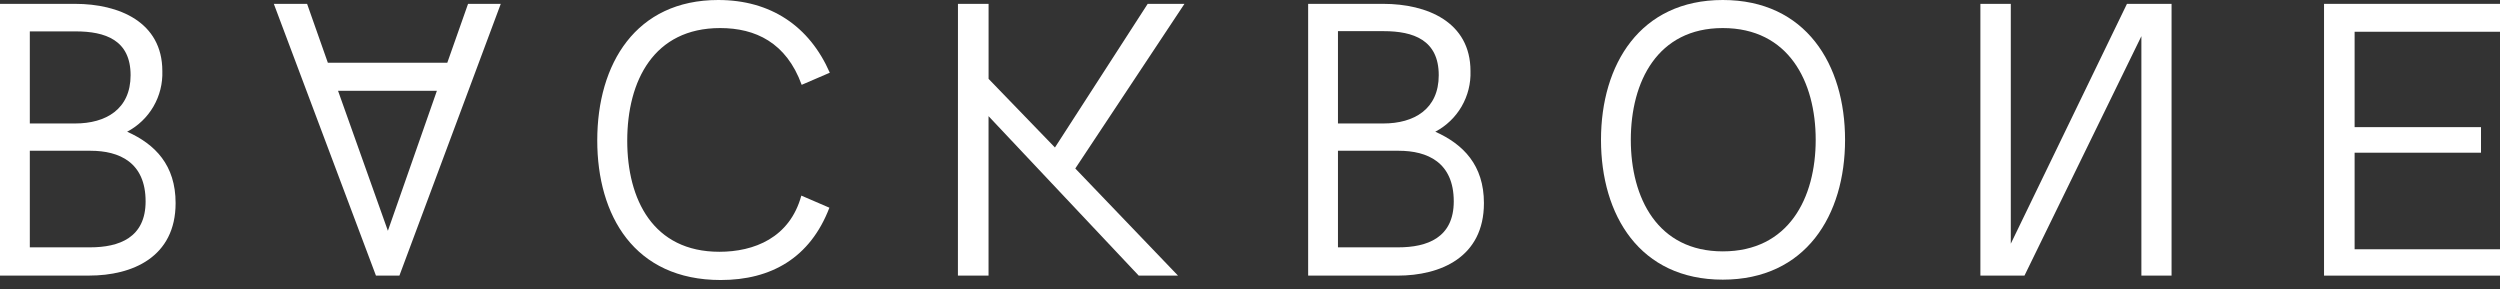
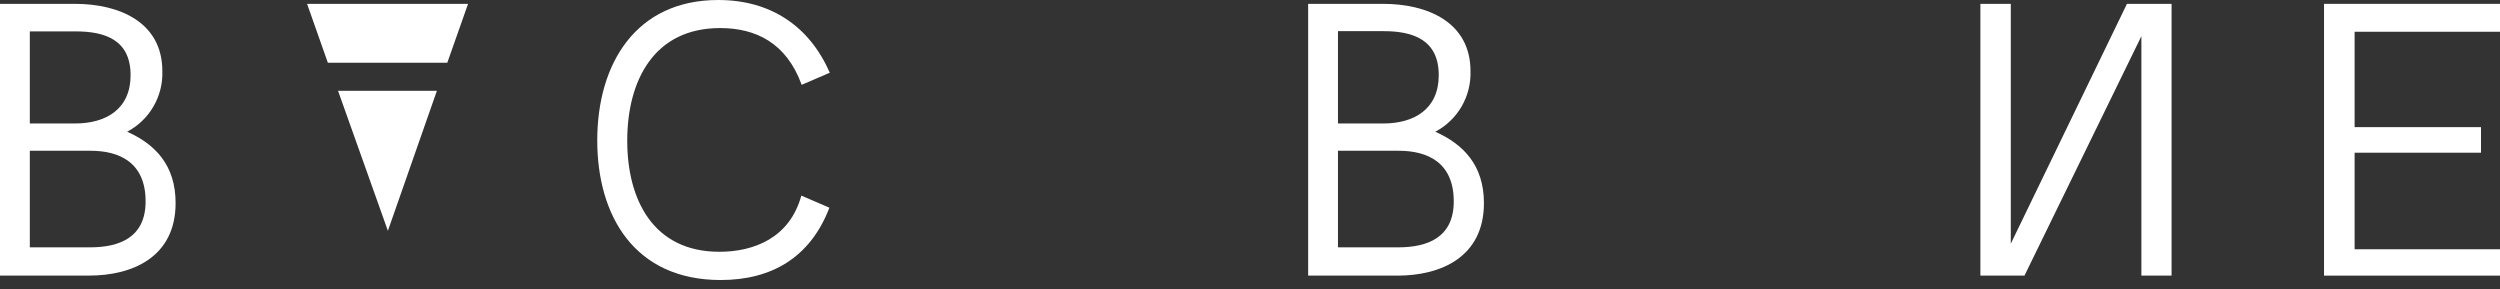
<svg xmlns="http://www.w3.org/2000/svg" width="173" height="20" viewBox="0 0 173 20" fill="none">
  <rect x="0" y="0" width="173" height="20" fill="#333333" stroke="none" />
  <path d="M0 0.267H5.203C8.212 0.267 11.234 1.508 11.234 4.92C11.263 5.778 11.051 6.626 10.62 7.368C10.189 8.11 9.558 8.715 8.798 9.115C10.74 9.98 12.152 11.429 12.152 14.051C12.152 17.805 9.143 19.07 6.177 19.07H0V0.267ZM6.23 17.116C8.24 17.116 10.076 16.452 10.076 13.936C10.076 11.234 8.252 10.433 6.27 10.433H2.063V17.116H6.23ZM5.203 8.544C7.322 8.544 9.037 7.56 9.037 5.203C9.037 2.767 7.281 2.172 5.231 2.172H2.063V8.544H5.203Z" fill="white" />
-   <path d="M18.949 0.267H21.251L22.688 4.343H30.952L32.389 0.267H34.653L27.639 19.073H26.016L18.949 0.267ZM23.392 6.282L26.842 15.971L30.233 6.282H23.392Z" fill="white" />
+   <path d="M18.949 0.267H21.251L22.688 4.343H30.952L32.389 0.267H34.653H26.016L18.949 0.267ZM23.392 6.282L26.842 15.971L30.233 6.282H23.392Z" fill="white" />
  <path d="M49.7 0C53.333 0 56.01 1.809 57.422 5.032L55.476 5.87C54.412 2.941 52.269 1.942 49.833 1.942C45.242 1.942 43.405 5.59 43.405 9.741C43.405 13.802 45.189 17.423 49.78 17.423C52.175 17.423 54.651 16.464 55.452 13.536L57.394 14.373C56.063 17.848 53.361 19.377 49.873 19.377C43.886 19.377 41.33 14.907 41.33 9.717C41.33 4.405 44.004 0 49.7 0Z" fill="white" />
-   <path d="M66.291 0.267H68.41V5.457L73.002 10.207L79.42 0.267H81.964L74.41 11.659L81.518 19.073H78.8L68.407 8.038V19.073H66.288L66.291 0.267Z" fill="white" />
  <path d="M90.524 0.267H95.73C98.736 0.267 101.758 1.508 101.758 4.92C101.787 5.778 101.574 6.626 101.144 7.368C100.713 8.11 100.082 8.715 99.322 9.115C101.264 9.983 102.688 11.432 102.688 14.054C102.688 17.808 99.679 19.073 96.713 19.073H90.524V0.267ZM96.754 17.116C98.764 17.116 100.6 16.452 100.6 13.936C100.6 11.234 98.776 10.433 96.794 10.433H92.587V17.116H96.754ZM95.73 8.544C97.846 8.544 99.561 7.56 99.561 5.203C99.561 2.767 97.805 2.156 95.754 2.156H92.587V8.544H95.73Z" fill="white" />
-   <path d="M119.215 0C124.963 0 127.678 4.458 127.678 9.676C127.678 14.894 124.963 19.352 119.215 19.352C113.466 19.352 110.789 14.891 110.789 9.676C110.789 4.461 113.491 0 119.215 0ZM119.215 1.942C114.704 1.942 112.852 5.643 112.852 9.676C112.852 13.709 114.713 17.395 119.215 17.395C123.784 17.395 125.646 13.694 125.646 9.676C125.646 5.659 123.784 1.942 119.215 1.942Z" fill="white" />
  <path d="M137.043 0.267H139.147V16.864L147.185 0.267H150.272V19.073H148.184V2.504L140.093 19.073H137.043V0.267Z" fill="white" />
  <path d="M160.823 0.267H173V2.197H162.939V8.798H171.685V10.567H162.939V17.249H173V19.073H160.823V0.267Z" fill="white" />
</svg>